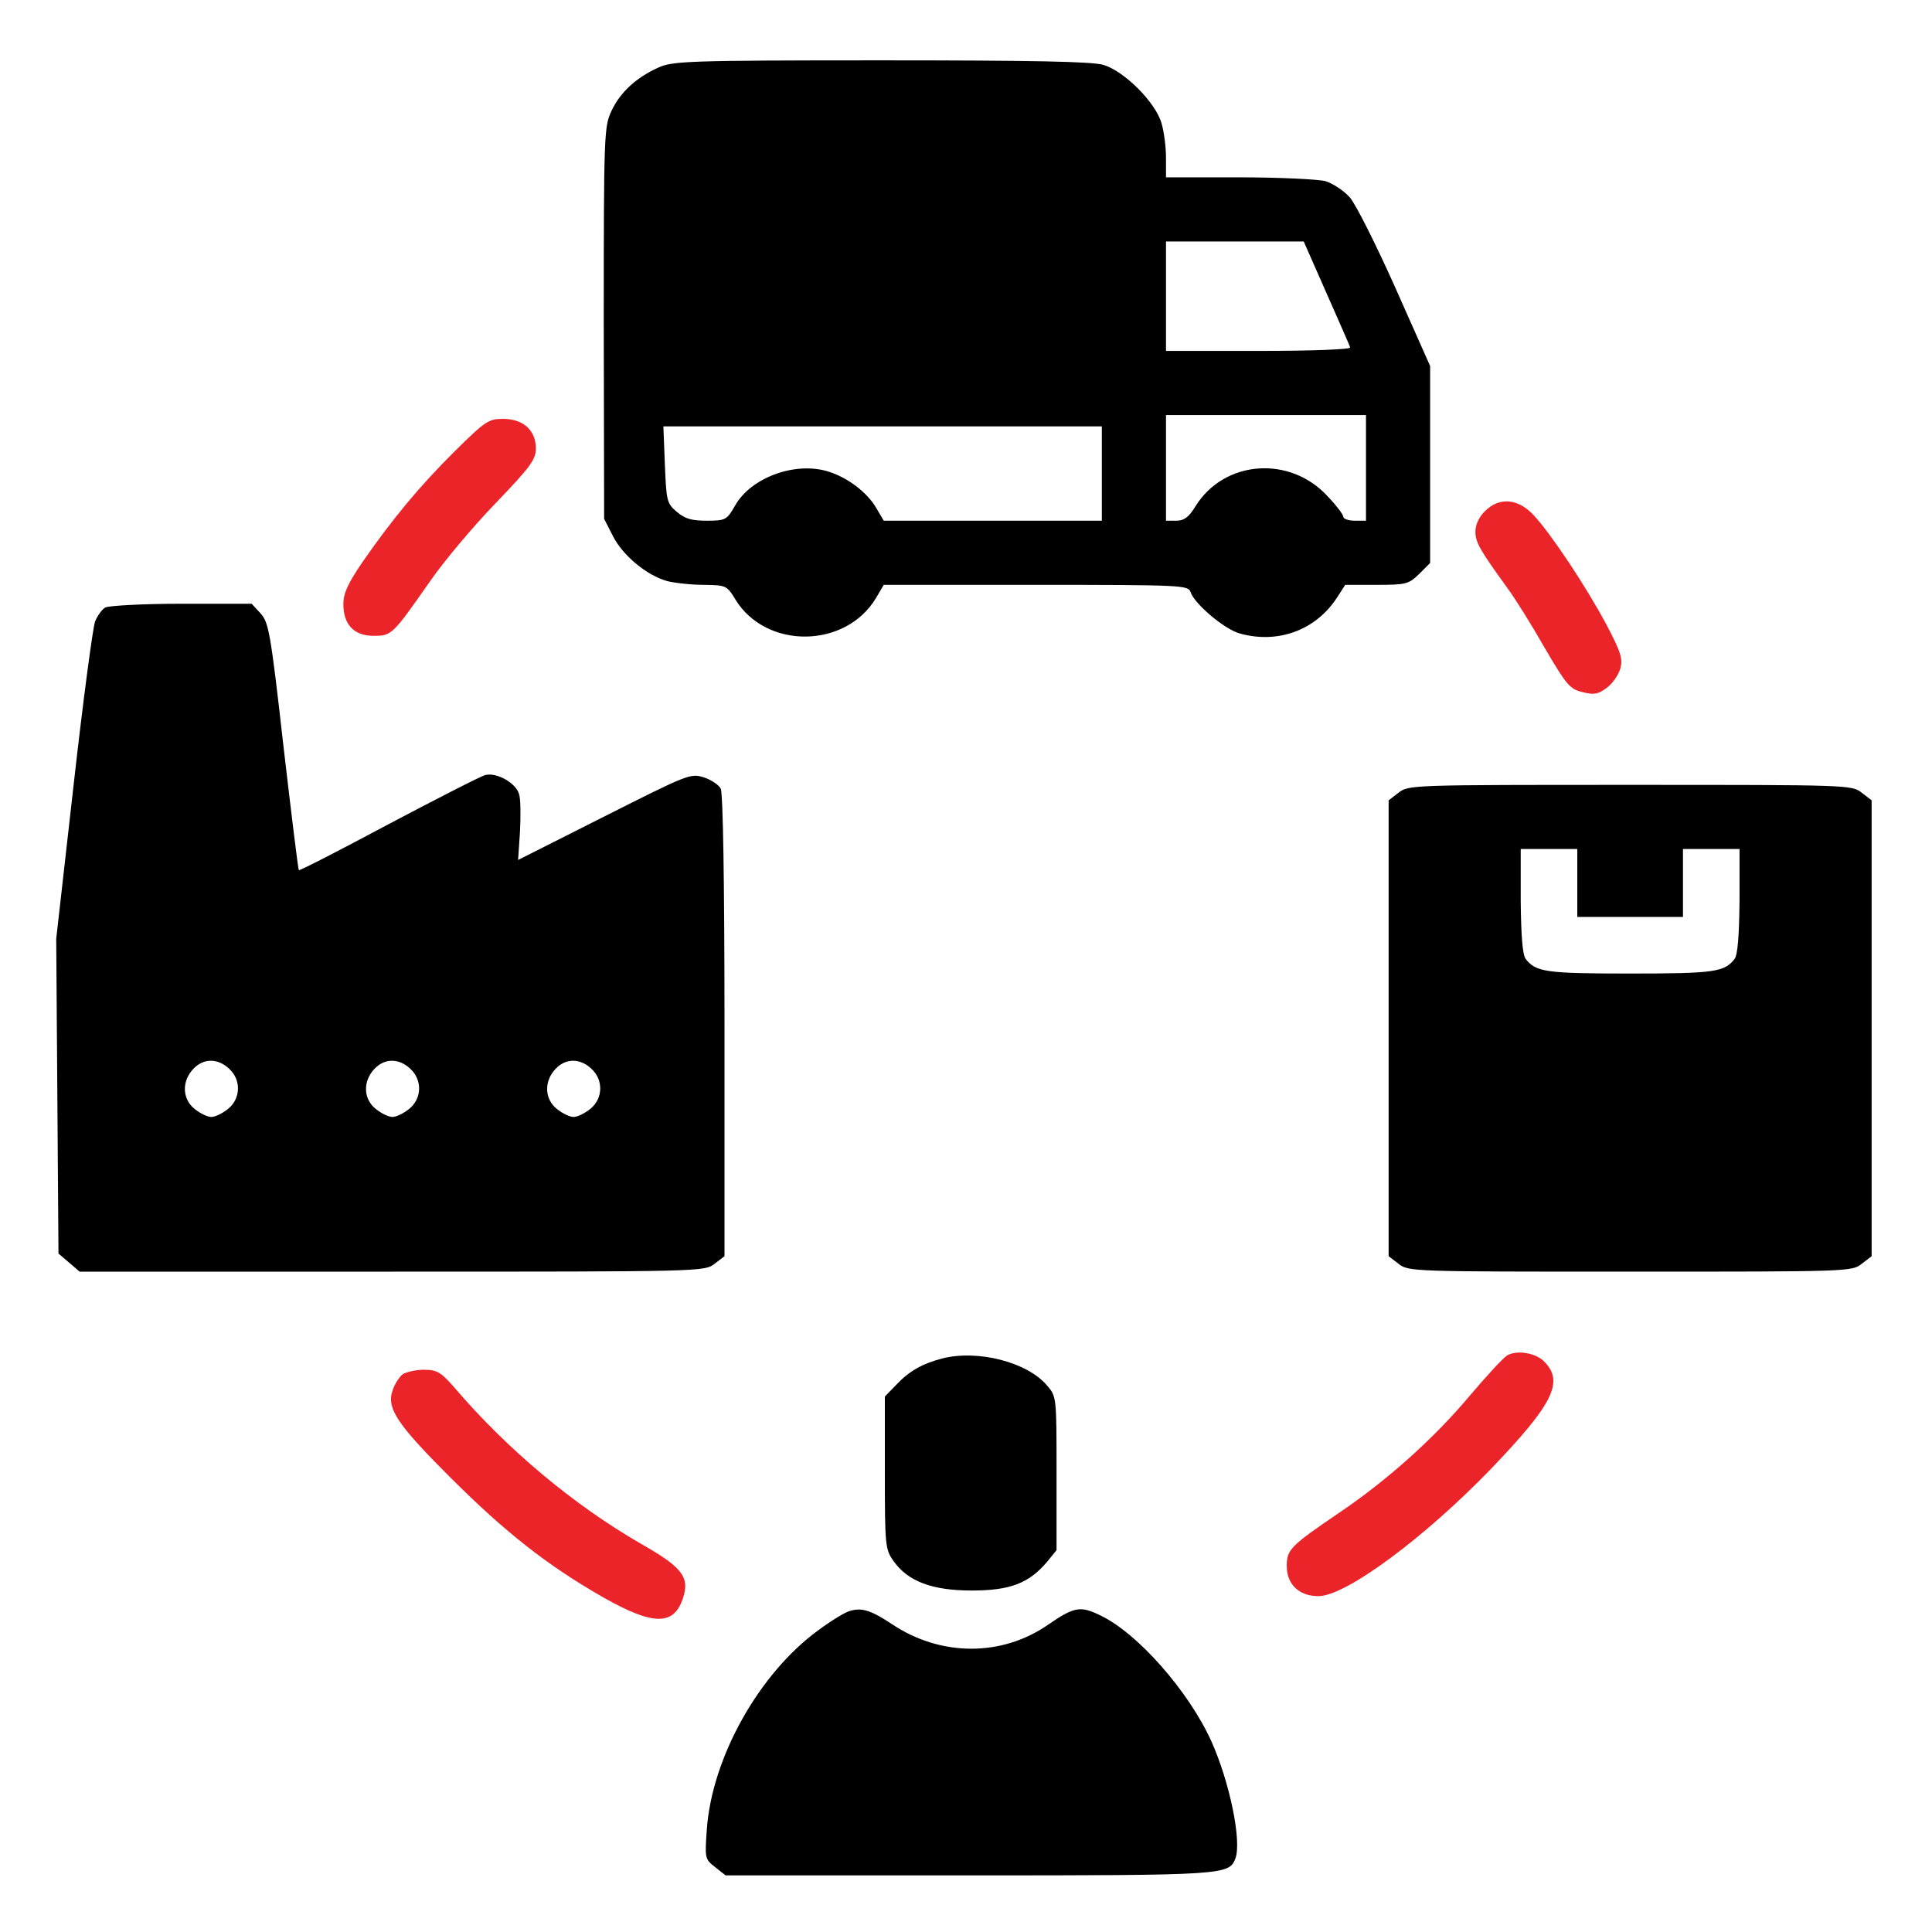
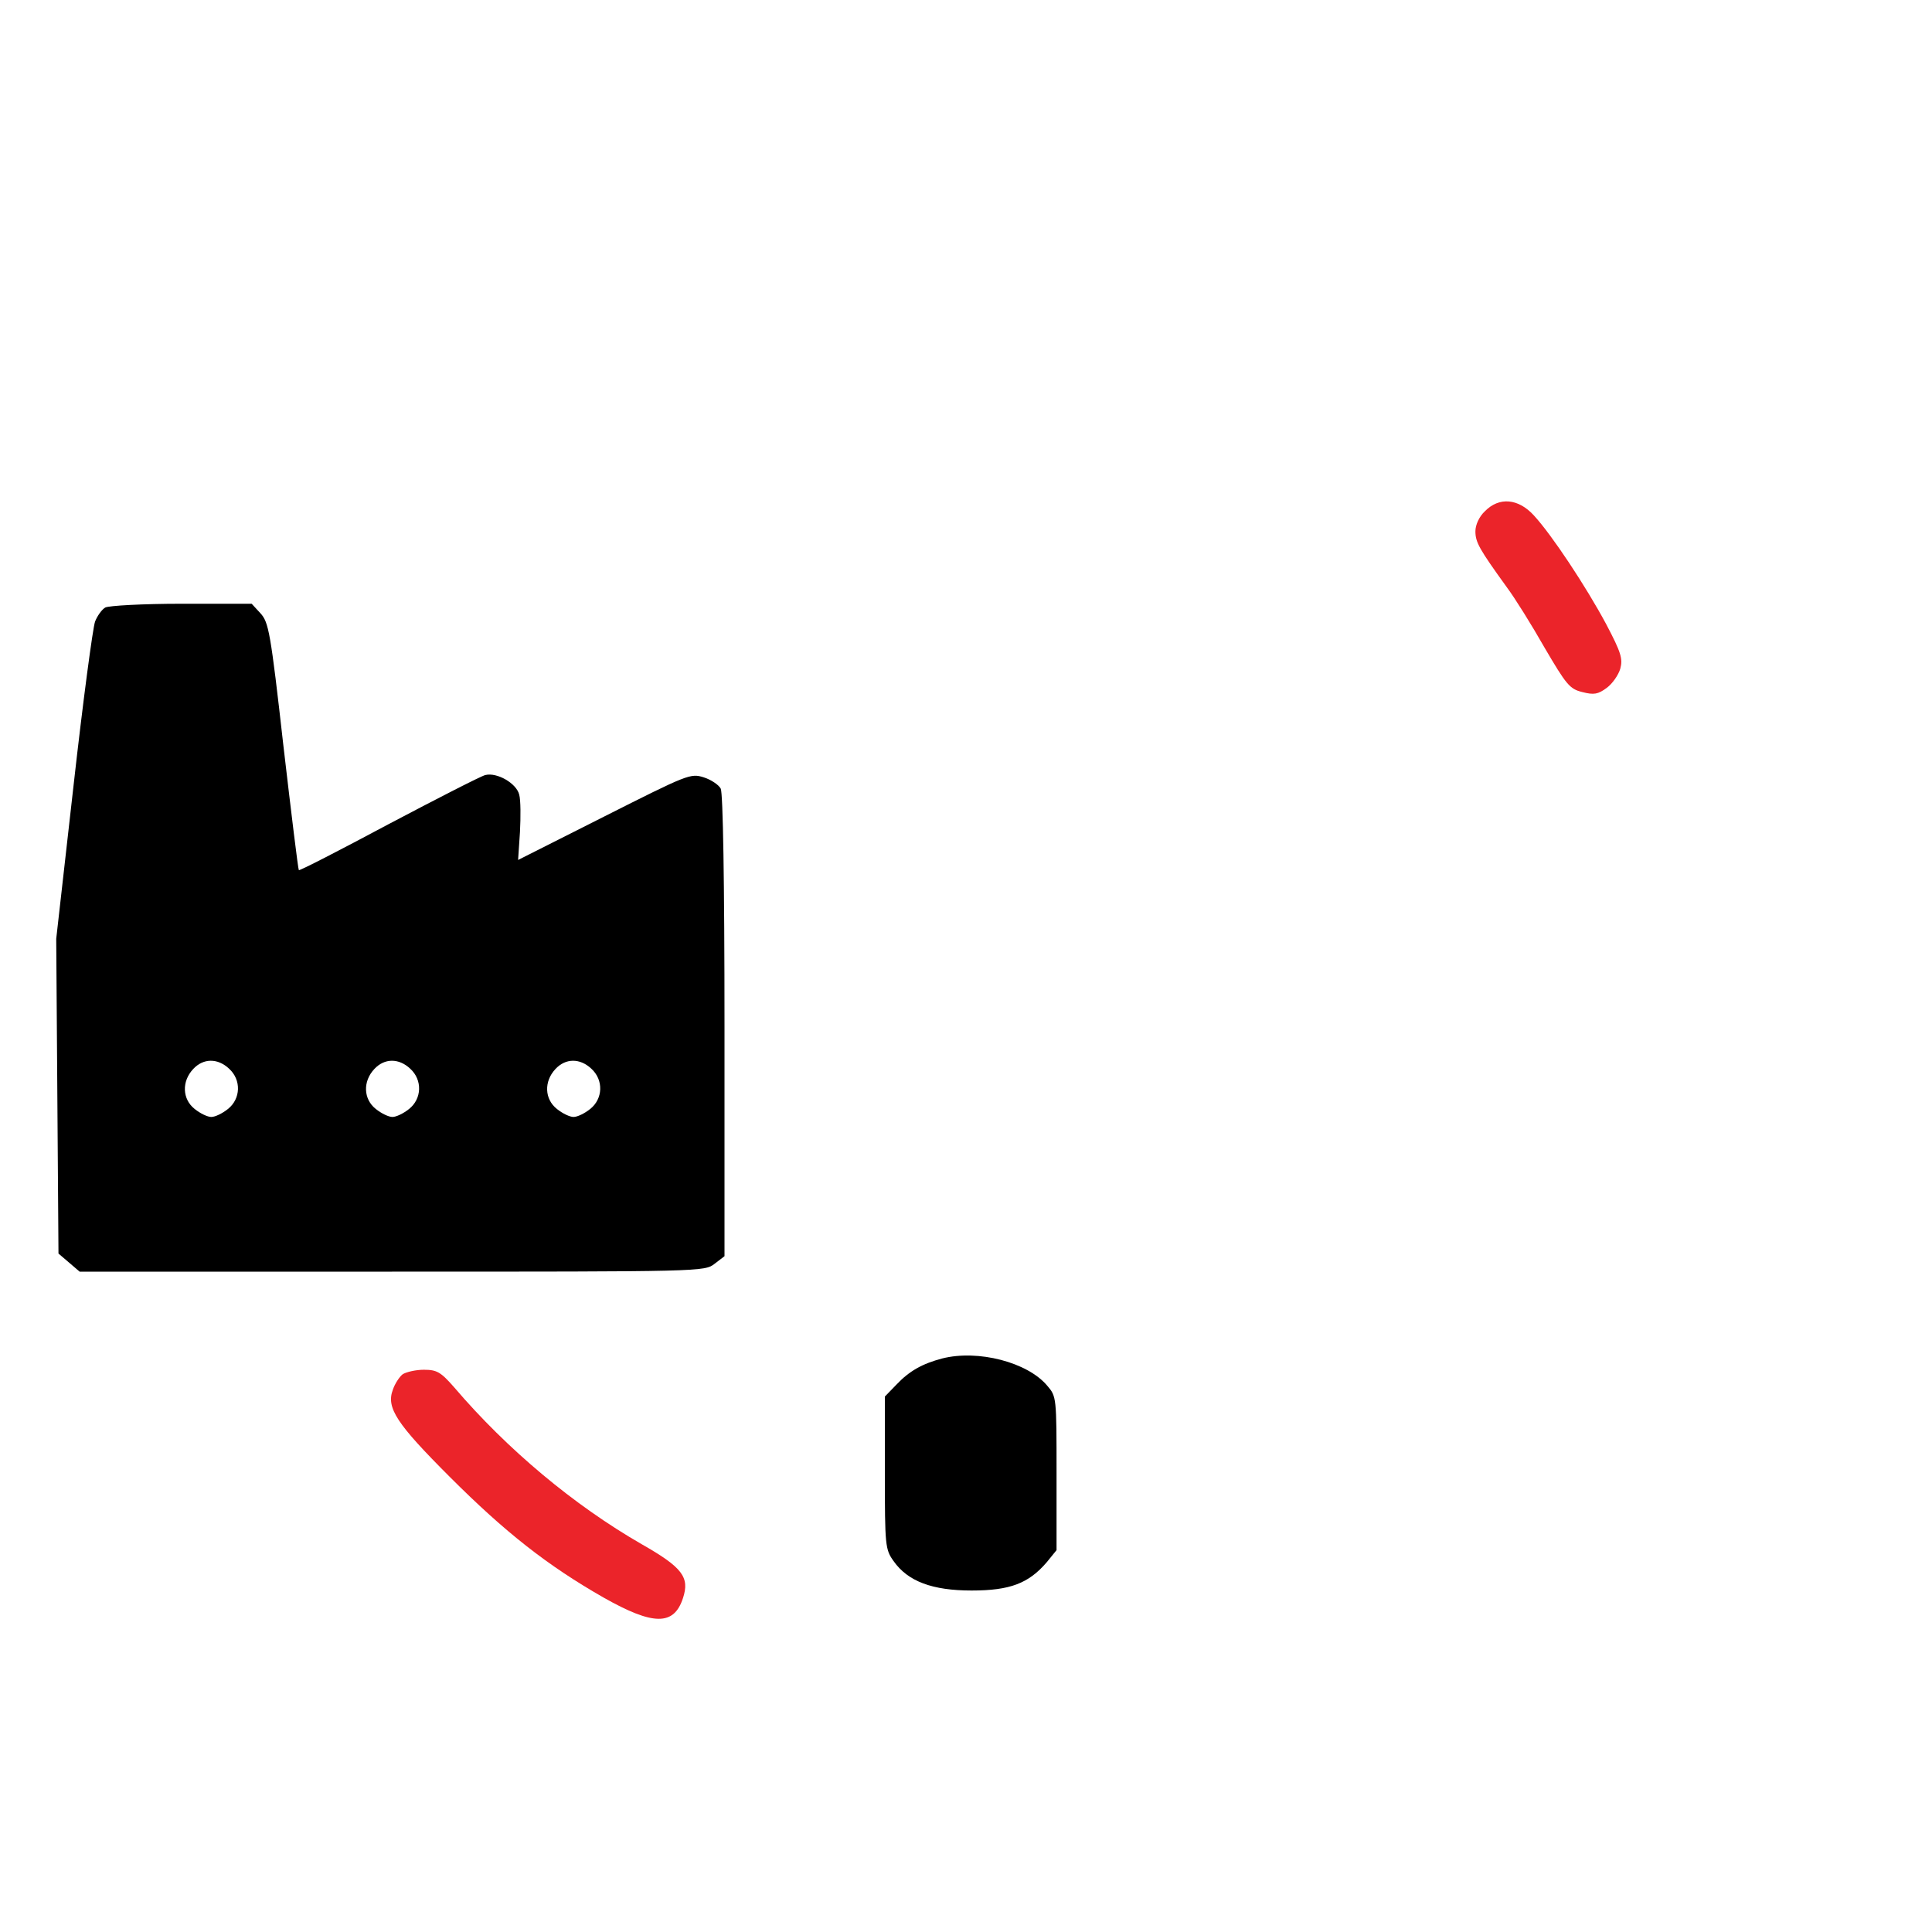
<svg xmlns="http://www.w3.org/2000/svg" width="60" height="60" viewBox="0 0 60 60" fill="none">
-   <path d="M20.449 2.097C19.77 2.402 19.266 2.859 18.996 3.433C18.762 3.925 18.75 4.101 18.75 10.031L18.762 16.113L19.031 16.64C19.336 17.25 20.086 17.871 20.719 18.046C20.953 18.105 21.469 18.163 21.855 18.163C22.547 18.175 22.57 18.175 22.84 18.621C23.801 20.179 26.273 20.144 27.211 18.562L27.445 18.163H32.168C36.715 18.163 36.902 18.175 36.973 18.386C37.09 18.75 38.027 19.546 38.508 19.675C39.691 20.003 40.863 19.57 41.52 18.562L41.777 18.163H42.75C43.676 18.163 43.746 18.14 44.074 17.824L44.414 17.484V14.425V11.367L43.336 8.941C42.738 7.605 42.105 6.339 41.918 6.128C41.73 5.917 41.391 5.695 41.156 5.624C40.922 5.566 39.703 5.507 38.473 5.507H36.211V4.91C36.211 4.57 36.152 4.089 36.07 3.82C35.883 3.175 34.91 2.203 34.266 2.015C33.914 1.91 32.062 1.874 27.352 1.874C21.375 1.874 20.883 1.898 20.449 2.097ZM41.191 9.093C41.578 9.972 41.918 10.734 41.93 10.792C41.953 10.851 40.734 10.898 39.094 10.898H36.211V9.199V7.499H38.355H40.488L41.191 9.093ZM42.422 14.531V16.171H42.07C41.883 16.171 41.719 16.113 41.719 16.054C41.719 15.984 41.508 15.703 41.238 15.421C40.066 14.132 38.016 14.285 37.125 15.726C36.926 16.054 36.773 16.171 36.539 16.171H36.211V14.531V12.89H39.316H42.422V14.531ZM34.219 14.707V16.171H30.832H27.445L27.211 15.773C26.93 15.292 26.332 14.835 25.734 14.648C24.715 14.32 23.32 14.824 22.828 15.703C22.57 16.148 22.535 16.171 21.949 16.171C21.48 16.171 21.27 16.113 21.012 15.89C20.707 15.632 20.695 15.55 20.648 14.425L20.602 13.242H27.41H34.219V14.707Z" fill="black" />
-   <path d="M14.133 14.004C13.02 15.105 12.164 16.148 11.262 17.449C10.805 18.117 10.664 18.422 10.664 18.762C10.664 19.395 10.992 19.746 11.602 19.746C12.164 19.746 12.188 19.723 13.359 18.047C13.781 17.438 14.684 16.359 15.387 15.633C16.488 14.484 16.641 14.273 16.641 13.922C16.641 13.359 16.242 13.008 15.621 13.008C15.176 13.008 15.07 13.078 14.133 14.004Z" fill="#EB242A" />
  <path d="M46.113 15.879C45.938 16.043 45.82 16.3 45.82 16.5C45.82 16.84 45.938 17.05 46.793 18.234C47.039 18.562 47.566 19.406 47.965 20.109C48.645 21.269 48.75 21.398 49.137 21.492C49.5 21.586 49.629 21.562 49.898 21.363C50.074 21.234 50.262 20.965 50.32 20.765C50.402 20.461 50.344 20.262 49.887 19.394C49.254 18.211 48.188 16.605 47.637 16.008C47.156 15.48 46.559 15.422 46.113 15.879Z" fill="#EB242A" />
  <path d="M3.27 18.867C3.164 18.926 3.023 19.125 2.953 19.301C2.883 19.488 2.578 21.773 2.285 24.387L1.746 29.156L1.781 34.043L1.816 38.93L2.145 39.211L2.473 39.492H12.176C21.82 39.492 21.879 39.492 22.195 39.246L22.5 39.012V31.863C22.5 27.352 22.453 24.633 22.383 24.492C22.324 24.375 22.078 24.211 21.855 24.141C21.445 24.012 21.363 24.047 18.762 25.359L16.09 26.707L16.148 25.84C16.172 25.371 16.172 24.844 16.125 24.68C16.043 24.328 15.434 23.977 15.07 24.07C14.93 24.105 13.582 24.797 12.07 25.594C10.559 26.402 9.305 27.047 9.281 27.023C9.258 27 9.047 25.266 8.801 23.156C8.402 19.617 8.344 19.324 8.086 19.043L7.816 18.75H5.637C4.441 18.75 3.375 18.809 3.27 18.867ZM7.113 33.188C7.5 33.539 7.477 34.125 7.078 34.441C6.902 34.582 6.68 34.688 6.562 34.688C6.445 34.688 6.223 34.582 6.047 34.441C5.66 34.137 5.637 33.586 6 33.199C6.316 32.859 6.762 32.859 7.113 33.188ZM12.738 33.188C13.125 33.539 13.102 34.125 12.703 34.441C12.527 34.582 12.305 34.688 12.188 34.688C12.07 34.688 11.848 34.582 11.672 34.441C11.285 34.137 11.262 33.586 11.625 33.199C11.941 32.859 12.387 32.859 12.738 33.188ZM18.363 33.188C18.75 33.539 18.727 34.125 18.328 34.441C18.152 34.582 17.93 34.688 17.812 34.688C17.695 34.688 17.473 34.582 17.297 34.441C16.91 34.137 16.887 33.586 17.25 33.199C17.566 32.859 18.012 32.859 18.363 33.188Z" fill="black" />
-   <path d="M43.43 24.621L43.125 24.855V31.934V39.012L43.43 39.246C43.734 39.492 43.84 39.492 50.625 39.492C57.41 39.492 57.516 39.492 57.82 39.246L58.125 39.012V31.934V24.855L57.82 24.621C57.516 24.375 57.41 24.375 50.625 24.375C43.84 24.375 43.734 24.375 43.43 24.621ZM48.984 27.422V28.477H50.625H52.266V27.422V26.367H53.145H54.023V27.973C54.012 29.062 53.965 29.648 53.871 29.777C53.555 30.188 53.25 30.234 50.625 30.234C48 30.234 47.695 30.188 47.379 29.777C47.285 29.648 47.238 29.062 47.227 27.973V26.367H48.105H48.984V27.422Z" fill="black" />
-   <path d="M46.805 42.094C46.676 42.176 46.148 42.75 45.633 43.359C44.52 44.684 43.078 45.973 41.59 46.98C40.066 48.012 39.961 48.129 39.961 48.633C39.961 49.207 40.348 49.57 40.945 49.57C41.789 49.57 44.215 47.777 46.289 45.633C48.234 43.605 48.586 42.914 47.953 42.281C47.684 42.012 47.109 41.918 46.805 42.094Z" fill="#EB242A" />
  <path d="M29.262 42.188C28.641 42.352 28.242 42.574 27.832 43.008L27.48 43.371V45.738C27.48 48.012 27.492 48.117 27.75 48.48C28.195 49.113 28.957 49.395 30.176 49.395C31.371 49.395 31.945 49.172 32.508 48.516L32.812 48.141V45.762C32.812 43.383 32.812 43.371 32.52 43.031C31.91 42.305 30.375 41.906 29.262 42.188Z" fill="black" />
  <path d="M12.504 42.68C12.399 42.762 12.258 42.984 12.2 43.16C11.989 43.723 12.317 44.215 13.969 45.867C15.692 47.59 17.004 48.621 18.75 49.617C20.285 50.484 20.93 50.496 21.211 49.629C21.422 48.984 21.2 48.68 19.922 47.953C17.825 46.746 15.75 45.012 14.11 43.09C13.688 42.609 13.571 42.539 13.161 42.539C12.914 42.539 12.61 42.609 12.504 42.68Z" fill="#EB242A" />
-   <path d="M26.402 50.027C26.25 50.062 25.816 50.332 25.418 50.625C23.566 51.973 22.101 54.598 21.949 56.836C21.89 57.703 21.89 57.738 22.207 57.984L22.535 58.242H30.082C38.062 58.242 38.168 58.23 38.367 57.715C38.566 57.176 38.191 55.348 37.617 54.07C36.914 52.523 35.332 50.719 34.172 50.168C33.55 49.863 33.363 49.898 32.543 50.461C31.101 51.457 29.215 51.445 27.715 50.449C27.047 50.004 26.765 49.922 26.402 50.027Z" fill="black" />
</svg>